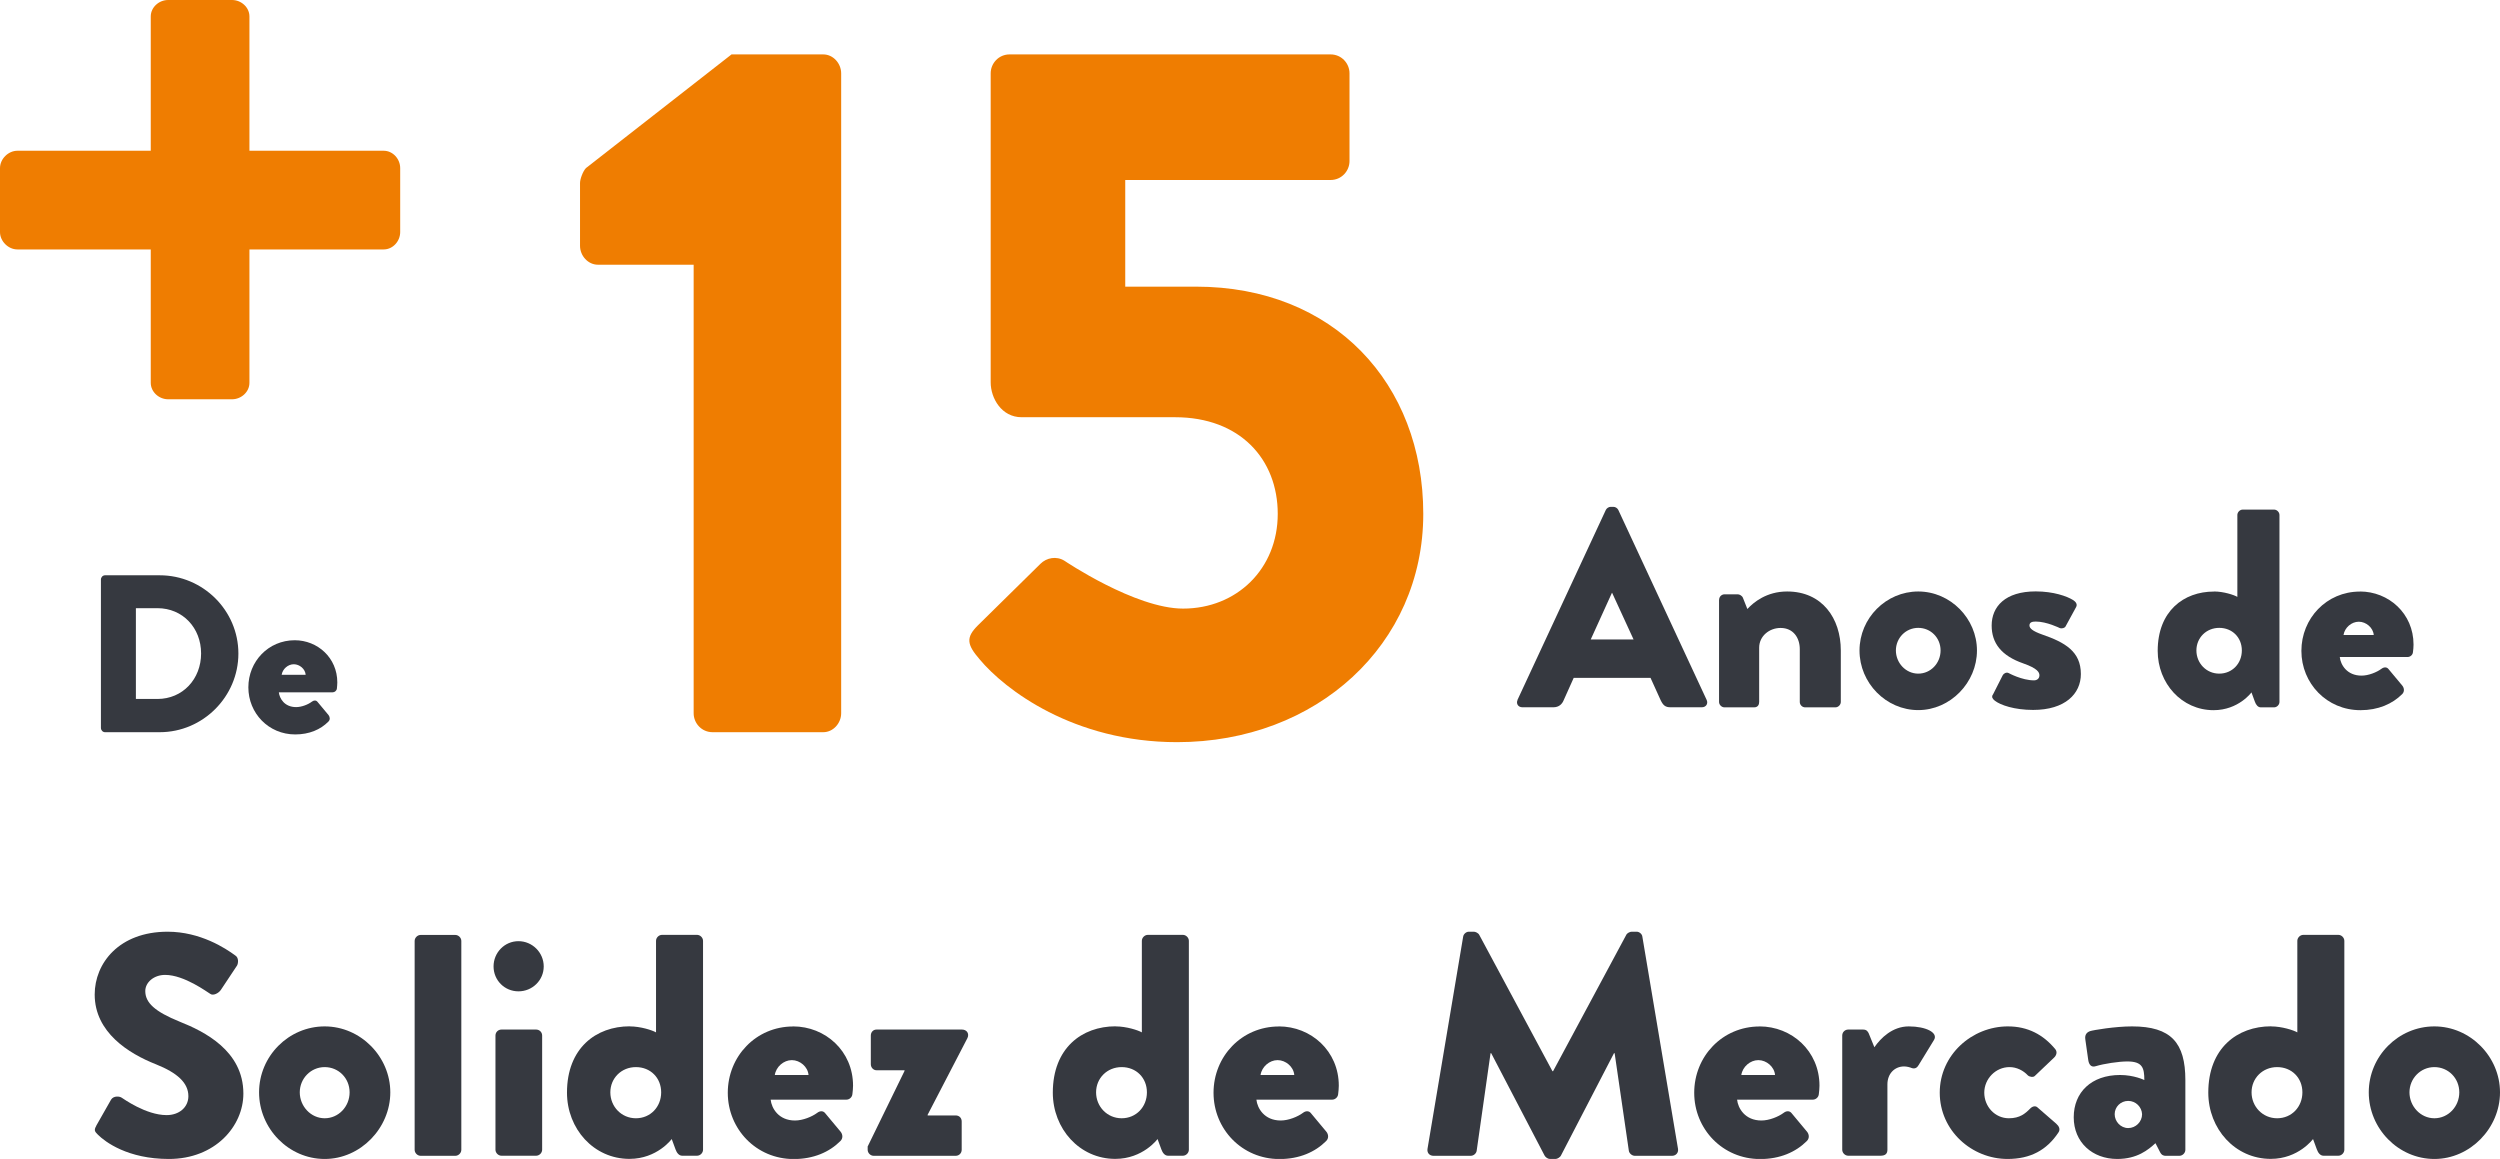
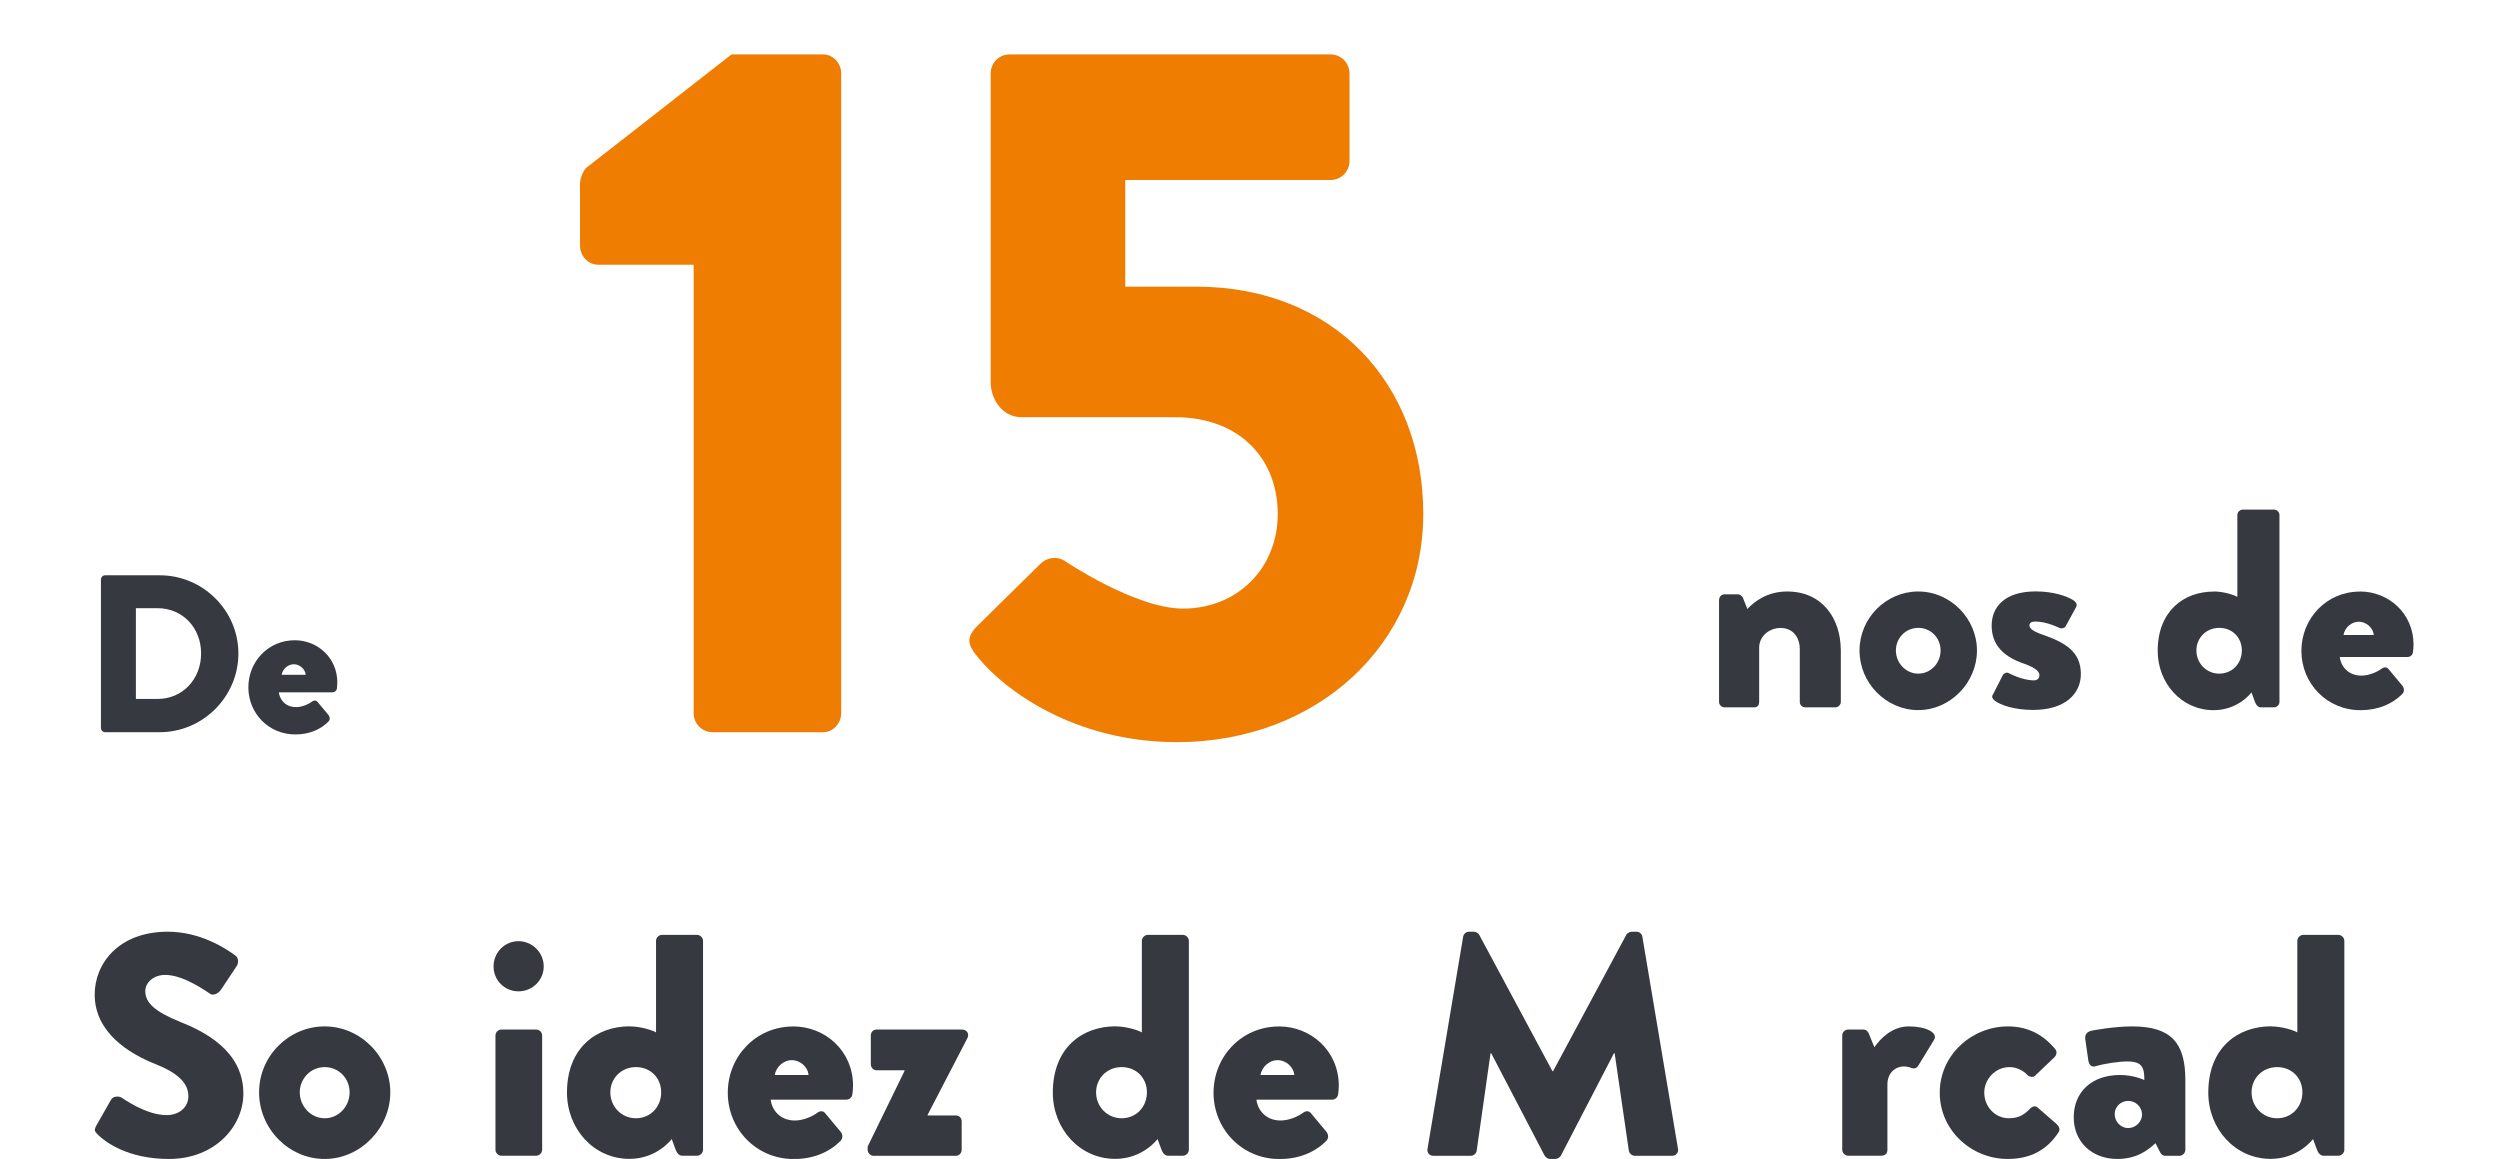
<svg xmlns="http://www.w3.org/2000/svg" id="Camada_2" viewBox="0 0 300.98 139.53">
  <g id="Camada_1-2">
    <g id="Grupo_307">
      <g id="_" style="isolation:isolate;">
        <g style="isolation:isolate;">
-           <path d="M18.15,30.03H2.09c-1.1,0-2.09-.99-2.09-2.09v-7.7c0-1.1.99-2.09,2.09-2.09h16.06V1.98c0-1.1.99-1.98,2.09-1.98h7.7c1.1,0,2.09.88,2.09,1.98v16.17h16.17c1.1,0,1.98.99,1.98,2.09v7.7c0,1.1-.88,2.09-1.98,2.09h-16.17v16.06c0,1.1-.99,1.98-2.09,1.98h-7.7c-1.1,0-2.09-.88-2.09-1.98v-16.06Z" style="fill:#ef7d01;" />
-         </g>
+           </g>
      </g>
      <g id="_15" style="isolation:isolate;">
        <g style="isolation:isolate;">
          <path d="M83.51,31.87h-11.52c-1.2,0-2.16-1.08-2.16-2.28v-7.56c0-.48.36-1.44.72-1.8l17.52-13.68h11.04c1.2,0,2.16,1.08,2.16,2.28v77.04c0,1.2-.96,2.28-2.16,2.28h-13.32c-1.32,0-2.28-1.08-2.28-2.28V31.87Z" style="fill:#ef7d01;" />
          <path d="M117.71,75.31l7.56-7.44c.72-.72,1.92-.96,2.88-.36,0,0,8.52,5.76,14.28,5.76,6.48,0,11.4-4.8,11.4-11.4s-4.56-11.64-12.36-11.64h-18.48c-2.4,0-3.72-2.28-3.72-4.2V8.83c0-1.2.96-2.28,2.28-2.28h38.64c1.32,0,2.28,1.08,2.28,2.28v10.56c0,1.2-.96,2.28-2.28,2.28h-24.72v12.84h8.52c16.56,0,27.36,11.64,27.36,27.36s-12.84,27.48-29.64,27.48c-12.48,0-20.76-6.36-23.76-9.96-1.56-1.8-1.68-2.64-.24-4.08Z" style="fill:#ef7d01;" />
        </g>
      </g>
      <g id="De" style="isolation:isolate;">
        <g style="isolation:isolate;">
          <path d="M12.15,69.77c0-.27.22-.51.49-.51h6.59c5.21,0,9.47,4.24,9.47,9.42s-4.26,9.47-9.47,9.47h-6.59c-.27,0-.49-.24-.49-.51v-17.87ZM18.95,84.15c3.05,0,5.26-2.4,5.26-5.48s-2.21-5.45-5.26-5.45h-2.59v10.93h2.59Z" style="fill:#363940;" />
          <path d="M35.48,77.08c2.75,0,5.13,2.11,5.13,5.08,0,.19-.03.54-.05.73-.03.27-.27.46-.51.46h-6.48c.08.73.67,1.78,2.08,1.78.67,0,1.46-.32,1.89-.65.24-.19.51-.19.67,0l1.35,1.62c.16.22.22.54-.03.78-.94.95-2.29,1.54-3.99,1.54-3.21,0-5.64-2.56-5.64-5.67s2.4-5.67,5.59-5.67ZM36.8,81.24c-.05-.7-.73-1.27-1.43-1.27s-1.35.57-1.46,1.27h2.89Z" style="fill:#363940;" />
        </g>
      </g>
      <g id="Anos_de" style="isolation:isolate;">
        <g style="isolation:isolate;">
-           <path d="M182.69,84.27l10.64-22.88c.1-.2.34-.37.58-.37h.34c.24,0,.48.17.58.37l10.64,22.88c.2.44-.07.88-.58.88h-3.77c-.61,0-.88-.21-1.19-.85l-1.22-2.69h-9.25l-1.22,2.72c-.17.41-.54.82-1.22.82h-3.74c-.51,0-.78-.44-.58-.88ZM196.67,76.99l-2.58-5.61h-.03l-2.55,5.61h5.17Z" style="fill:#363940;" />
          <path d="M206.97,72.2c0-.37.31-.65.65-.65h1.6c.2,0,.51.17.61.41l.54,1.36c.75-.81,2.31-2.11,4.79-2.11,4.22,0,6.46,3.23,6.46,7.11v6.19c0,.34-.31.65-.65.65h-3.64c-.37,0-.65-.31-.65-.65v-6.36c0-1.36-.78-2.55-2.31-2.55-1.36,0-2.58.98-2.58,2.38v6.53c0,.31-.14.65-.61.65h-3.57c-.34,0-.65-.31-.65-.65v-12.31Z" style="fill:#363940;" />
          <path d="M230.94,71.21c3.88,0,7.07,3.26,7.07,7.11s-3.2,7.17-7.07,7.17-7.07-3.26-7.07-7.17,3.2-7.11,7.07-7.11ZM230.94,81.1c1.5,0,2.69-1.26,2.69-2.79s-1.19-2.72-2.69-2.72-2.69,1.22-2.69,2.72,1.19,2.79,2.69,2.79Z" style="fill:#363940;" />
          <path d="M239.92,83.65l1.19-2.35c.1-.21.44-.41.71-.27,0,0,1.6.88,3.06.88.34,0,.65-.2.65-.61,0-.34-.2-.82-1.94-1.43-2.65-.92-3.81-2.45-3.81-4.56,0-2.28,1.63-4.11,5.3-4.11,2.14,0,3.77.58,4.52,1.05.31.2.54.51.34.85l-1.26,2.31c-.1.2-.44.3-.71.2,0,0-1.56-.78-2.89-.78-.44,0-.75.1-.75.47,0,.34.37.68,1.53,1.09,2.75.95,4.66,2.04,4.66,4.76,0,2.38-1.9,4.32-5.75,4.32-2.24,0-3.94-.58-4.62-1.12-.24-.2-.41-.41-.24-.71Z" style="fill:#363940;" />
          <path d="M266.54,71.21c1.16,0,2.41.41,2.82.65v-9.86c0-.34.31-.65.65-.65h3.77c.34,0,.65.31.65.65v22.51c0,.34-.31.65-.65.65h-1.6c-.34,0-.58-.31-.71-.68l-.41-1.12s-1.56,2.14-4.56,2.14c-3.84,0-6.73-3.23-6.73-7.14,0-4.79,3.13-7.14,6.76-7.14ZM267.18,81.1c1.56,0,2.72-1.22,2.72-2.79s-1.16-2.72-2.72-2.72-2.75,1.19-2.75,2.72,1.19,2.79,2.75,2.79Z" style="fill:#363940;" />
          <path d="M284.11,71.21c3.47,0,6.46,2.65,6.46,6.39,0,.24-.03.68-.07.92-.03.34-.34.58-.65.58h-8.16c.1.92.85,2.24,2.62,2.24.85,0,1.84-.41,2.38-.81.31-.24.65-.24.85,0l1.7,2.04c.2.27.27.68-.03.99-1.19,1.19-2.89,1.94-5.03,1.94-4.05,0-7.11-3.23-7.11-7.14s3.03-7.14,7.04-7.14ZM285.78,76.45c-.07-.88-.92-1.6-1.8-1.6s-1.7.71-1.84,1.6h3.64Z" style="fill:#363940;" />
        </g>
      </g>
      <g id="Solidez_de_Mercado" style="isolation:isolate;">
        <g style="isolation:isolate;">
          <path d="M11.58,135.54l1.79-3.15c.3-.49,1.03-.42,1.29-.23.15.08,2.89,2.09,5.4,2.09,1.52,0,2.62-.95,2.62-2.28,0-1.6-1.33-2.81-3.91-3.84-3.27-1.29-7.37-3.84-7.37-8.4,0-3.76,2.93-7.56,8.78-7.56,3.95,0,6.99,2.01,8.13,2.85.46.27.38.95.23,1.22l-1.94,2.92c-.27.42-.95.76-1.29.49-.34-.19-3.12-2.28-5.43-2.28-1.37,0-2.39.91-2.39,1.94,0,1.41,1.14,2.47,4.14,3.69,2.96,1.18,7.67,3.5,7.67,8.66,0,3.91-3.38,7.87-8.97,7.87-4.94,0-7.67-2.05-8.55-2.93-.38-.38-.49-.53-.19-1.06Z" style="fill:#363940;" />
          <path d="M39.09,123.57c4.33,0,7.9,3.65,7.9,7.94s-3.57,8.02-7.9,8.02-7.9-3.65-7.9-8.02,3.57-7.94,7.9-7.94ZM39.09,134.63c1.67,0,3-1.41,3-3.12s-1.33-3.04-3-3.04-3,1.37-3,3.04,1.33,3.12,3,3.12Z" style="fill:#363940;" />
-           <path d="M49.92,113.28c0-.38.34-.72.72-.72h4.18c.38,0,.72.34.72.72v25.15c0,.38-.34.72-.72.72h-4.18c-.38,0-.72-.34-.72-.72v-25.15Z" style="fill:#363940;" />
          <path d="M59.42,116.35c0-1.67,1.33-3.04,3-3.04s3.04,1.37,3.04,3.04-1.37,3-3.04,3-3-1.33-3-3ZM59.65,124.67c0-.42.34-.72.72-.72h4.18c.38,0,.72.3.72.72v13.75c0,.38-.34.72-.72.72h-4.18c-.38,0-.72-.34-.72-.72v-13.75Z" style="fill:#363940;" />
          <path d="M75.83,123.57c1.29,0,2.7.46,3.15.72v-11.02c0-.38.34-.72.72-.72h4.22c.38,0,.72.34.72.72v25.15c0,.38-.34.72-.72.72h-1.79c-.38,0-.65-.34-.8-.76l-.46-1.25s-1.75,2.39-5.09,2.39c-4.29,0-7.52-3.61-7.52-7.98,0-5.36,3.5-7.98,7.56-7.98ZM76.56,134.63c1.75,0,3.04-1.37,3.04-3.12s-1.29-3.04-3.04-3.04-3.08,1.33-3.08,3.04,1.33,3.12,3.08,3.12Z" style="fill:#363940;" />
          <path d="M95.48,123.57c3.88,0,7.22,2.96,7.22,7.14,0,.27-.04.76-.08,1.03-.04.38-.38.65-.72.65h-9.12c.11,1.03.95,2.51,2.93,2.51.95,0,2.05-.46,2.66-.91.34-.27.72-.27.95,0l1.9,2.28c.23.3.3.76-.04,1.1-1.33,1.33-3.23,2.17-5.62,2.17-4.52,0-7.94-3.61-7.94-7.98s3.38-7.98,7.87-7.98ZM97.34,129.42c-.08-.99-1.03-1.79-2.01-1.79s-1.9.8-2.05,1.79h4.07Z" style="fill:#363940;" />
          <path d="M104.45,138.05l4.45-9.12v-.08h-3.38c-.38,0-.68-.34-.68-.72v-3.46c0-.42.3-.72.68-.72h10.3c.57,0,.91.49.65,1.03l-4.79,9.23v.08h3.38c.42,0,.72.3.72.72v3.42c0,.38-.3.72-.72.72h-9.88c-.38,0-.72-.34-.72-.72v-.38Z" style="fill:#363940;" />
          <path d="M134.32,123.57c1.29,0,2.7.46,3.15.72v-11.02c0-.38.34-.72.72-.72h4.22c.38,0,.72.34.72.72v25.15c0,.38-.34.72-.72.72h-1.79c-.38,0-.65-.34-.8-.76l-.46-1.25s-1.75,2.39-5.09,2.39c-4.29,0-7.52-3.61-7.52-7.98,0-5.36,3.5-7.98,7.56-7.98ZM135.04,134.63c1.75,0,3.04-1.37,3.04-3.12s-1.29-3.04-3.04-3.04-3.08,1.33-3.08,3.04,1.33,3.12,3.08,3.12Z" style="fill:#363940;" />
          <path d="M153.96,123.57c3.88,0,7.22,2.96,7.22,7.14,0,.27-.04.76-.08,1.03-.04.38-.38.65-.72.65h-9.12c.11,1.03.95,2.51,2.93,2.51.95,0,2.05-.46,2.66-.91.34-.27.72-.27.95,0l1.9,2.28c.23.3.3.76-.04,1.1-1.33,1.33-3.23,2.17-5.62,2.17-4.52,0-7.94-3.61-7.94-7.98s3.38-7.98,7.87-7.98ZM155.82,129.42c-.08-.99-1.03-1.79-2.01-1.79s-1.9.8-2.05,1.79h4.06Z" style="fill:#363940;" />
          <path d="M176.15,112.78c.04-.34.38-.61.68-.61h.61c.19,0,.53.15.65.38l8.81,16.41h.08l8.81-16.41c.11-.23.46-.38.65-.38h.61c.3,0,.65.27.68.61l4.29,25.53c.08.49-.27.84-.72.84h-4.48c-.34,0-.68-.3-.72-.61l-1.71-11.74h-.08l-6.38,12.31c-.11.23-.46.42-.65.42h-.68c-.23,0-.53-.19-.65-.42l-6.42-12.31h-.08l-1.67,11.74c-.04.3-.34.61-.72.61h-4.48c-.46,0-.8-.34-.72-.84l4.29-25.53Z" style="fill:#363940;" />
-           <path d="M211.83,123.57c3.88,0,7.22,2.96,7.22,7.14,0,.27-.04.76-.08,1.03-.04.38-.38.65-.72.65h-9.12c.11,1.03.95,2.51,2.93,2.51.95,0,2.05-.46,2.66-.91.34-.27.72-.27.95,0l1.9,2.28c.23.3.3.76-.04,1.1-1.33,1.33-3.23,2.17-5.62,2.17-4.52,0-7.94-3.61-7.94-7.98s3.38-7.98,7.87-7.98ZM213.7,129.42c-.08-.99-1.03-1.79-2.01-1.79s-1.9.8-2.05,1.79h4.07Z" style="fill:#363940;" />
          <path d="M221.79,124.67c0-.42.34-.72.72-.72h1.79c.42,0,.57.23.68.46l.68,1.67c.76-1.1,2.17-2.51,4.14-2.51,2.09,0,3.57.76,3.04,1.63l-1.86,3.04c-.15.27-.42.49-.83.34-.19-.08-.57-.19-.91-.19-1.14,0-2.01.87-2.01,2.16v7.87c0,.46-.23.72-.84.72h-3.88c-.38,0-.72-.34-.72-.72v-13.75Z" style="fill:#363940;" />
          <path d="M241.74,123.57c2.39,0,4.25.99,5.7,2.74.27.34.15.76-.19,1.06l-2.28,2.17c-.19.19-.65.11-.84-.08-.53-.57-1.33-.99-2.2-.99-1.67,0-3.04,1.41-3.04,3.08s1.29,3.08,2.96,3.08c1.33,0,1.98-.57,2.58-1.18.27-.27.61-.34.84-.15l2.28,1.98c.34.3.53.68.27,1.06-1.41,2.13-3.38,3.19-6.12,3.19-4.33,0-8.17-3.42-8.17-7.98s3.88-7.98,8.21-7.98Z" style="fill:#363940;" />
          <path d="M255.23,129.42c1.71,0,2.93.61,2.93.61,0-1.48-.23-2.24-2.05-2.24-1.03,0-2.81.27-3.8.57-.57.19-.84-.23-.91-.8l-.34-2.39c-.11-.65.23-.91.57-1.03.34-.12,3-.57,5.05-.57,4.71,0,6.42,1.98,6.42,6.46v8.4c0,.38-.34.72-.72.72h-1.67c-.23,0-.49-.08-.68-.49l-.53-1.03c-.87.8-2.2,1.9-4.6,1.9-3,0-5.24-2.01-5.24-5.02s2.13-5.09,5.58-5.09ZM256.22,135.81c.91,0,1.67-.76,1.67-1.67-.04-.87-.76-1.6-1.67-1.6s-1.63.72-1.63,1.6.72,1.67,1.63,1.67Z" style="fill:#363940;" />
          <path d="M273.43,123.57c1.29,0,2.7.46,3.15.72v-11.02c0-.38.34-.72.72-.72h4.22c.38,0,.72.34.72.72v25.15c0,.38-.34.72-.72.72h-1.79c-.38,0-.65-.34-.8-.76l-.46-1.25s-1.75,2.39-5.09,2.39c-4.29,0-7.52-3.61-7.52-7.98,0-5.36,3.5-7.98,7.56-7.98ZM274.15,134.63c1.75,0,3.04-1.37,3.04-3.12s-1.29-3.04-3.04-3.04-3.08,1.33-3.08,3.04,1.33,3.12,3.08,3.12Z" style="fill:#363940;" />
-           <path d="M293.08,123.57c4.33,0,7.9,3.65,7.9,7.94s-3.57,8.02-7.9,8.02-7.9-3.65-7.9-8.02,3.57-7.94,7.9-7.94ZM293.08,134.63c1.67,0,3-1.41,3-3.12s-1.33-3.04-3-3.04-3,1.37-3,3.04,1.33,3.12,3,3.12Z" style="fill:#363940;" />
        </g>
      </g>
    </g>
  </g>
</svg>